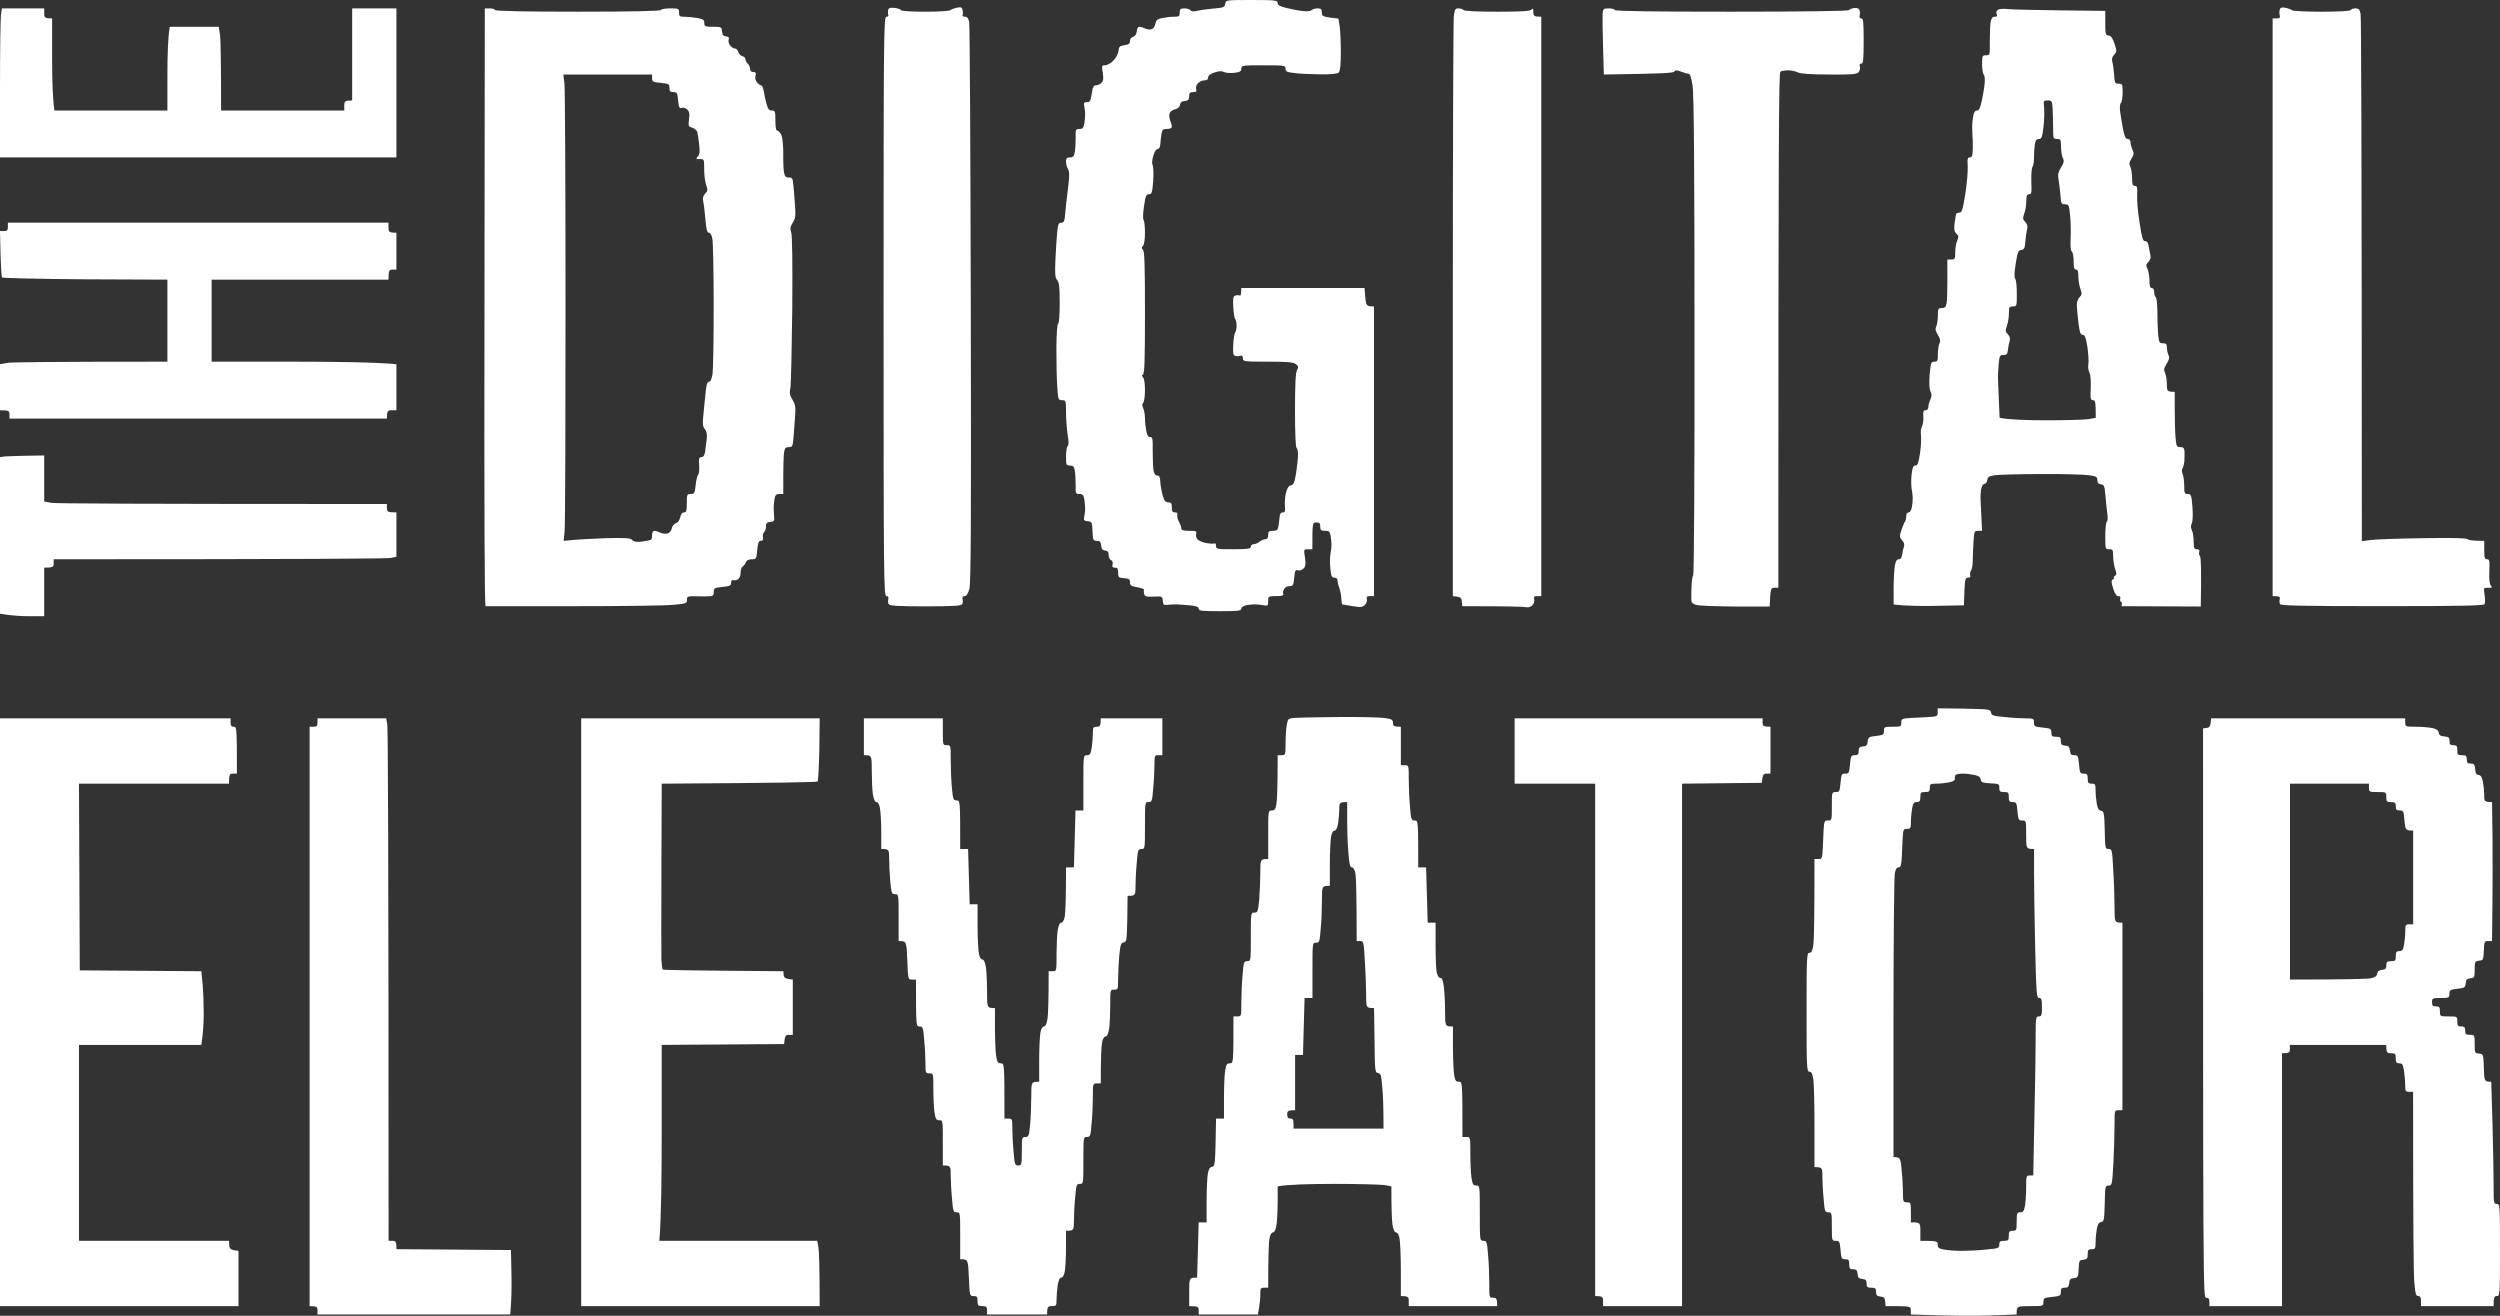
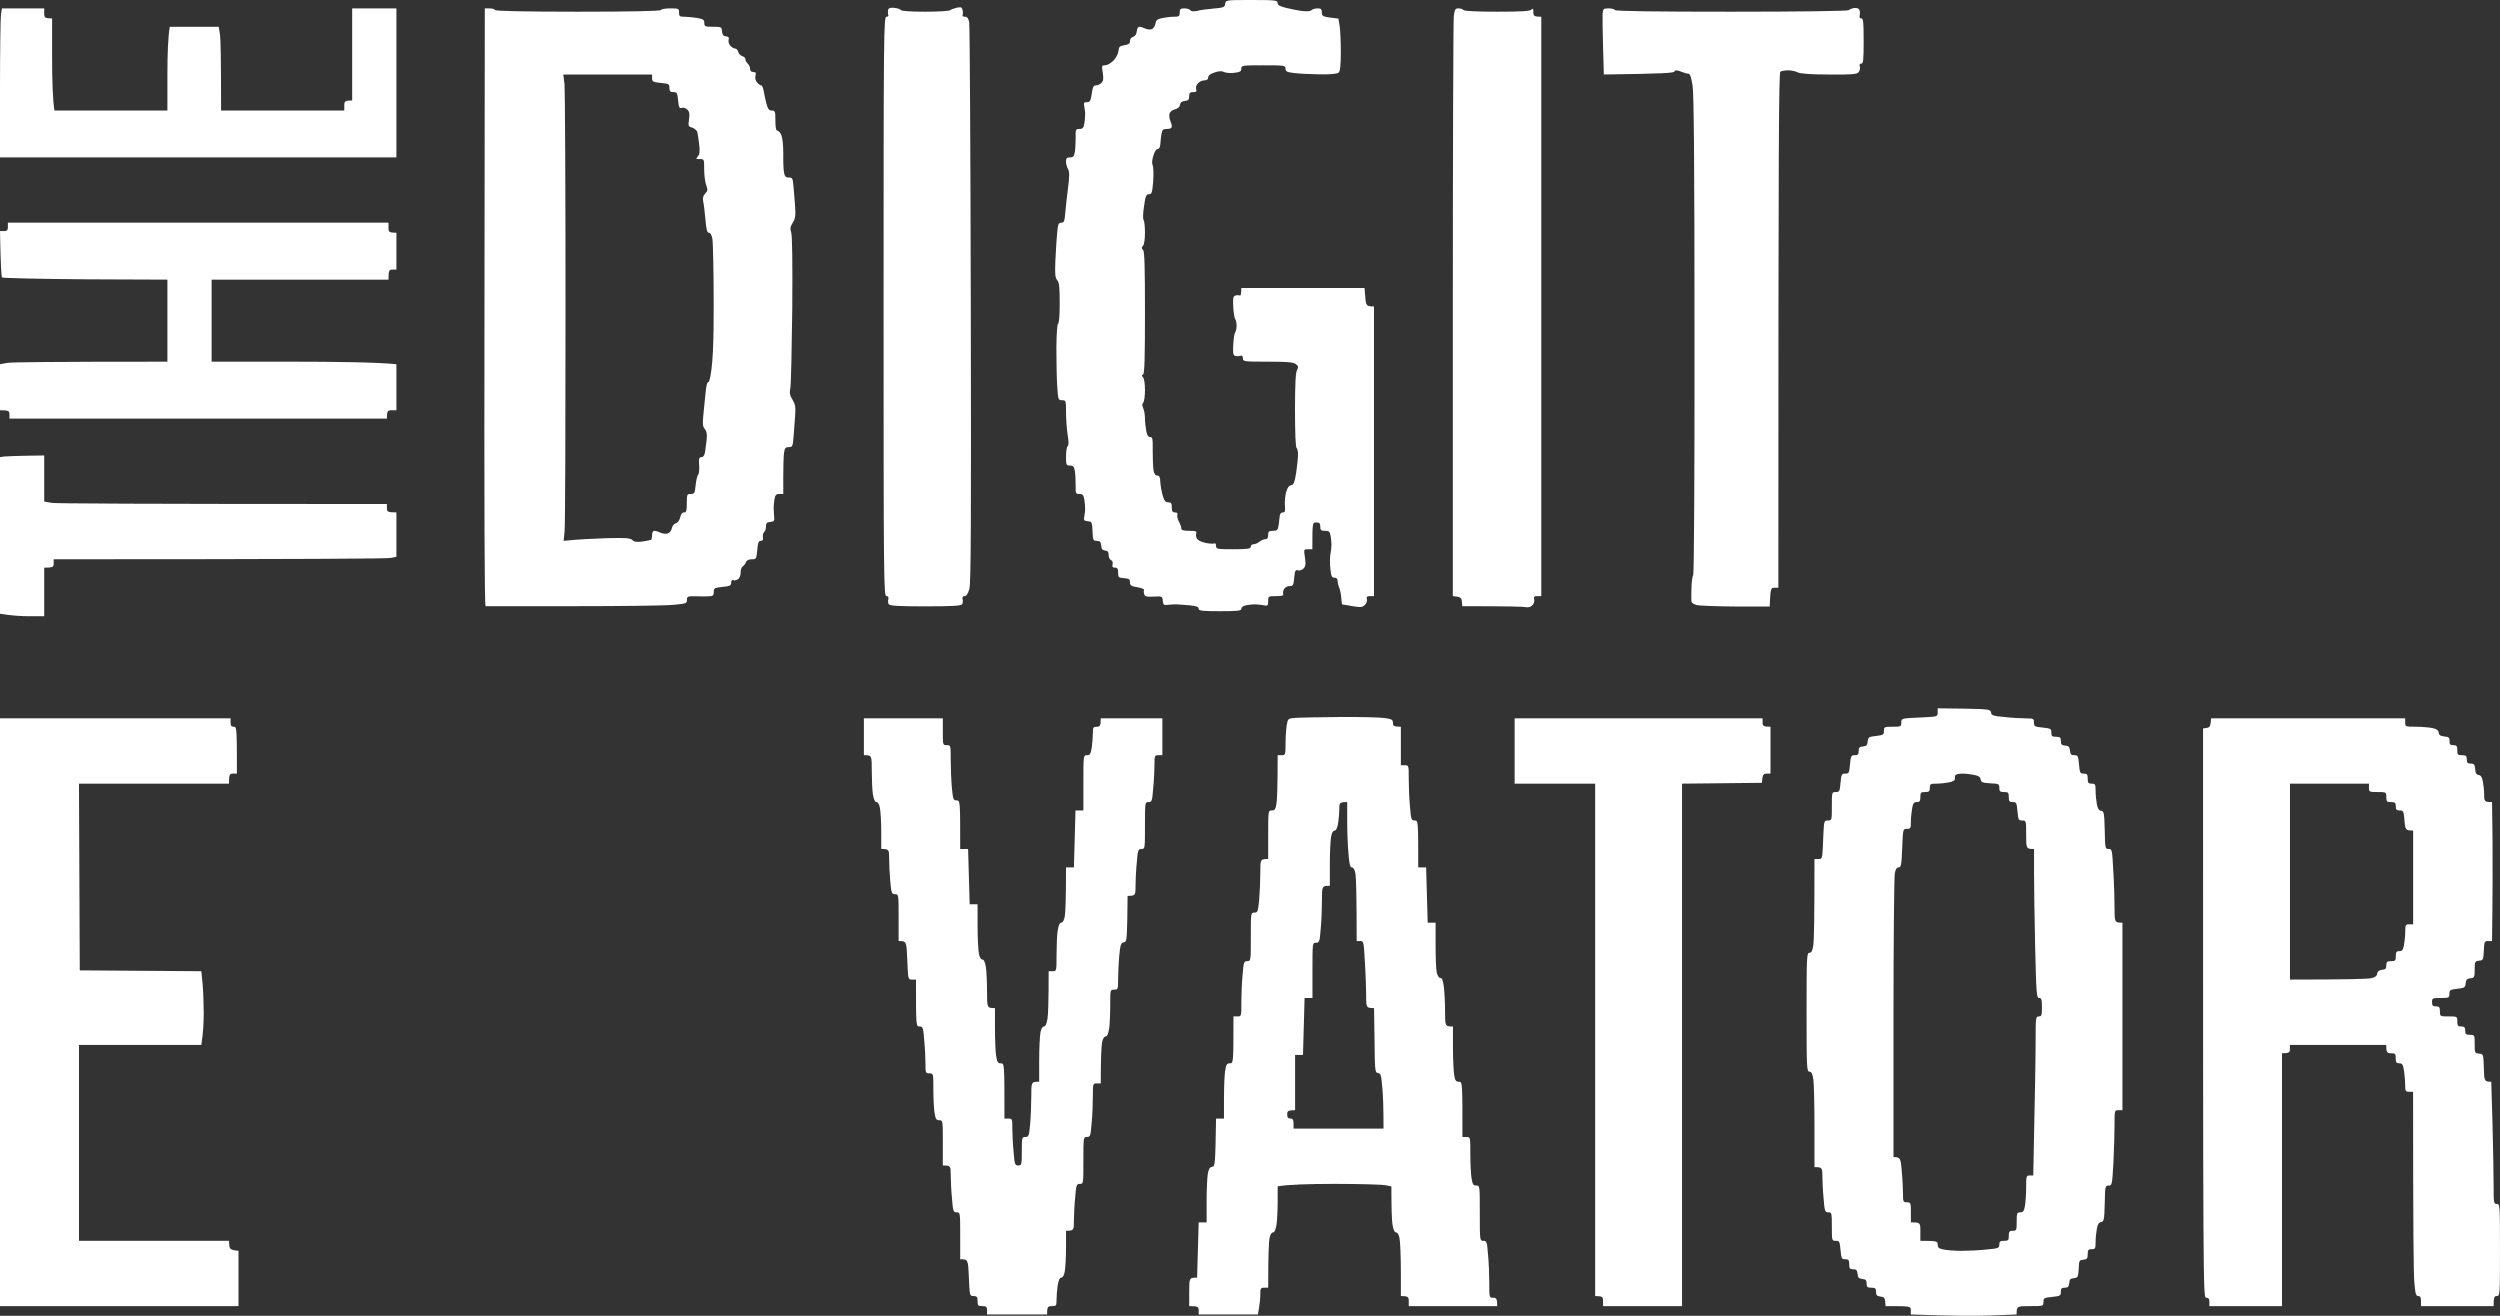
<svg xmlns="http://www.w3.org/2000/svg" width="76" height="40" viewBox="0 0 76 40" fill="none">
  <rect x="0" y="0" width="76" height="40" fill="#333333" stroke="none" />
  <path fill-rule="evenodd" clip-rule="evenodd" d="M67.203 21.981C67.194 22.077 67.16 22.123 67.083 22.128L66.973 22.144C66.973 39.416 66.973 39.451 67.069 39.451C67.141 39.451 67.165 39.487 67.165 39.578V39.706H69.373V32.019C69.589 32.019 69.613 31.994 69.613 31.892V31.765H72.542C72.542 31.999 72.566 32.019 72.686 32.019C72.816 32.019 72.83 32.034 72.83 32.172C72.83 32.294 72.849 32.325 72.94 32.325C73.032 32.325 73.051 32.36 73.084 32.564C73.104 32.701 73.118 32.895 73.118 32.996C73.118 33.17 73.132 33.19 73.238 33.19H73.358C73.358 37.354 73.372 38.749 73.396 38.983C73.425 39.334 73.444 39.4 73.516 39.4C73.574 39.4 73.598 39.441 73.598 39.553V39.706H75.806C75.806 39.436 75.826 39.4 75.903 39.4C75.999 39.4 75.999 39.365 75.999 38.001C75.999 36.636 75.999 36.601 75.903 36.601C75.811 36.601 75.806 36.565 75.806 36.051C75.806 35.751 75.792 34.916 75.773 34.193L75.734 32.885C75.523 32.885 75.519 32.864 75.509 32.462C75.499 32.172 75.496 32.084 75.452 32.051C75.432 32.037 75.404 32.034 75.365 32.029C75.235 32.019 75.23 32.009 75.23 31.739C75.23 31.464 75.23 31.459 75.086 31.459C74.966 31.459 74.942 31.439 74.942 31.332C74.942 31.23 74.918 31.205 74.822 31.205C74.722 31.205 74.702 31.179 74.702 31.052C74.702 30.899 74.698 30.899 74.438 30.899C74.179 30.899 74.174 30.899 74.174 30.747C74.174 30.619 74.155 30.594 74.054 30.594C73.958 30.594 73.934 30.568 73.934 30.467C73.934 30.344 73.948 30.339 74.198 30.339C74.448 30.339 74.462 30.334 74.462 30.212C74.462 30.095 74.486 30.085 74.702 30.059C74.923 30.034 74.942 30.024 74.957 29.891C74.966 29.779 74.995 29.754 75.101 29.739C75.221 29.728 75.23 29.713 75.23 29.474C75.23 29.235 75.24 29.219 75.365 29.204C75.49 29.194 75.495 29.179 75.509 28.899C75.519 28.629 75.528 28.608 75.638 28.608H75.758C75.778 27.107 75.778 26.16 75.773 25.529L75.758 24.383C75.528 24.383 75.519 24.363 75.519 24.165C75.519 24.047 75.499 23.864 75.48 23.762C75.456 23.625 75.418 23.569 75.35 23.559C75.278 23.549 75.25 23.498 75.245 23.375C75.23 23.238 75.211 23.213 75.11 23.213C75.014 23.213 74.99 23.187 74.99 23.085C74.99 22.979 74.966 22.958 74.846 22.958C74.717 22.958 74.702 22.943 74.702 22.805C74.702 22.678 74.683 22.653 74.582 22.653C74.486 22.653 74.462 22.627 74.467 22.53C74.467 22.424 74.443 22.403 74.309 22.388C74.193 22.378 74.145 22.347 74.136 22.271C74.126 22.2 74.073 22.159 73.944 22.133C73.848 22.113 73.622 22.093 73.444 22.093C73.128 22.093 73.118 22.088 73.118 21.965V21.838H67.218L67.203 21.981ZM69.615 26.802V29.779C71.382 29.779 71.977 29.759 72.073 29.739C72.203 29.713 72.256 29.672 72.265 29.601C72.275 29.53 72.323 29.494 72.409 29.484C72.52 29.474 72.544 29.448 72.544 29.347C72.544 29.24 72.568 29.219 72.688 29.219C72.817 29.219 72.832 29.204 72.832 29.067C72.832 28.945 72.851 28.914 72.938 28.914C73.029 28.914 73.053 28.878 73.082 28.726C73.101 28.619 73.12 28.436 73.12 28.318C73.12 28.12 73.13 28.099 73.24 28.099H73.36V25.249C73.13 25.249 73.12 25.229 73.096 24.943C73.072 24.658 73.062 24.638 72.952 24.638C72.856 24.638 72.832 24.613 72.832 24.511C72.832 24.404 72.808 24.384 72.688 24.384C72.558 24.384 72.544 24.368 72.544 24.231C72.544 24.078 72.539 24.078 72.28 24.078C72.03 24.078 72.016 24.073 72.016 23.951V23.823H69.615V26.802Z" fill="white" />
  <path d="M46.045 23.823V22.831V21.838H53.583V21.965C53.583 22.067 53.606 22.093 53.823 22.093V23.518H53.703C53.606 23.518 53.583 23.549 53.559 23.798L51.134 23.823V39.706H48.733V39.553C48.733 39.426 48.714 39.4 48.493 39.4V23.823H46.045Z" fill="white" />
  <path d="M26.262 22.958V22.398V21.838H28.662V22.245C28.662 22.648 28.662 22.653 28.782 22.653C28.902 22.653 28.902 22.658 28.902 23.096C28.902 23.345 28.917 23.722 28.936 23.941C28.97 24.302 28.984 24.332 29.08 24.332C29.19 24.332 29.19 24.338 29.19 25.809H29.43L29.478 27.489H29.718V28.135C29.718 28.497 29.738 28.873 29.757 28.98C29.776 29.097 29.819 29.169 29.863 29.169C29.91 29.169 29.944 29.245 29.973 29.408C29.992 29.545 30.006 29.876 30.006 30.146C30.006 30.645 30.006 30.645 30.247 30.645V31.24C30.247 31.571 30.261 31.948 30.28 32.085C30.314 32.289 30.333 32.325 30.424 32.325C30.535 32.325 30.535 32.33 30.535 34.005H30.655C30.77 34.005 30.775 34.02 30.775 34.295C30.775 34.458 30.789 34.778 30.813 35.012C30.842 35.399 30.856 35.43 30.952 35.43C31.058 35.43 31.063 35.409 31.063 34.997C31.063 34.58 31.067 34.564 31.173 34.564C31.269 34.564 31.284 34.534 31.317 34.172C31.336 33.954 31.351 33.577 31.351 33.327C31.351 32.89 31.351 32.885 31.591 32.885V32.233C31.591 31.877 31.61 31.5 31.629 31.393C31.648 31.276 31.692 31.205 31.735 31.205C31.783 31.205 31.817 31.128 31.845 30.965C31.864 30.828 31.879 30.451 31.879 29.525H31.999C32.119 29.525 32.119 29.525 32.119 29.026C32.119 28.756 32.133 28.425 32.153 28.288C32.181 28.125 32.215 28.049 32.263 28.049C32.306 28.049 32.349 27.977 32.369 27.86C32.388 27.753 32.407 27.377 32.407 26.369H32.647L32.695 24.638H32.935V23.798C32.935 22.963 32.935 22.958 33.046 22.958C33.137 22.958 33.156 22.922 33.19 22.719C33.209 22.581 33.223 22.388 33.223 22.281C33.223 22.113 33.238 22.093 33.343 22.093C33.439 22.093 33.463 22.067 33.463 21.838H35.336V22.958H35.216C35.1 22.958 35.096 22.973 35.096 23.248C35.096 23.411 35.081 23.732 35.057 23.966C35.028 24.353 35.014 24.383 34.918 24.383C34.807 24.383 34.807 24.389 34.807 25.096C34.807 25.804 34.807 25.809 34.702 25.809C34.601 25.809 34.587 25.839 34.558 26.226C34.534 26.46 34.52 26.781 34.52 26.939C34.52 27.219 34.515 27.234 34.279 27.234L34.27 27.931C34.255 28.588 34.251 28.634 34.159 28.649C34.078 28.659 34.059 28.715 34.025 29.056C34.006 29.27 33.991 29.591 33.991 29.764C33.991 30.075 33.987 30.085 33.871 30.085C33.751 30.085 33.751 30.085 33.751 30.553C33.751 30.813 33.737 31.133 33.718 31.271C33.689 31.434 33.655 31.51 33.607 31.51C33.564 31.51 33.521 31.581 33.502 31.698C33.483 31.805 33.463 32.126 33.463 32.935H33.343C33.223 32.935 33.223 32.946 33.223 33.327C33.223 33.546 33.209 33.913 33.185 34.147C33.156 34.534 33.142 34.564 33.046 34.564C32.935 34.564 32.935 34.569 32.935 35.277C32.935 35.985 32.935 35.99 32.83 35.99C32.729 35.99 32.714 36.02 32.685 36.407C32.661 36.641 32.647 36.962 32.647 37.12C32.647 37.4 32.642 37.415 32.407 37.415V37.934C32.407 38.224 32.388 38.545 32.369 38.652C32.349 38.769 32.306 38.84 32.263 38.84C32.215 38.84 32.181 38.917 32.153 39.08C32.133 39.217 32.119 39.411 32.119 39.512C32.119 39.696 32.109 39.706 31.975 39.706C31.855 39.706 31.831 39.726 31.831 39.96H30.006V39.833C30.006 39.726 29.983 39.706 29.863 39.706C29.733 39.706 29.718 39.691 29.718 39.553C29.718 39.426 29.699 39.4 29.598 39.4C29.479 39.4 29.478 39.395 29.454 38.843L29.454 38.84L29.454 38.839C29.43 38.285 29.43 38.281 29.19 38.281V37.568C29.19 36.86 29.19 36.855 29.085 36.855C28.984 36.855 28.97 36.825 28.941 36.438C28.917 36.203 28.902 35.883 28.902 35.72C28.902 35.445 28.898 35.43 28.662 35.43V34.743C28.662 34.066 28.662 34.055 28.557 34.055C28.461 34.055 28.441 34.02 28.408 33.816C28.389 33.679 28.374 33.358 28.374 33.103C28.374 32.63 28.374 32.63 28.254 32.63C28.139 32.63 28.134 32.615 28.134 32.335C28.134 32.177 28.12 31.856 28.096 31.622C28.067 31.235 28.052 31.205 27.956 31.205C27.846 31.205 27.846 31.2 27.846 29.779H27.726C27.606 29.779 27.606 29.779 27.582 29.194C27.558 28.608 27.558 28.608 27.318 28.608V27.896C27.318 27.188 27.318 27.183 27.207 27.183C27.111 27.183 27.097 27.153 27.064 26.791C27.044 26.572 27.03 26.262 27.03 26.099C27.03 25.824 27.025 25.809 26.79 25.809V25.285C26.79 24.999 26.771 24.679 26.751 24.572C26.732 24.455 26.689 24.383 26.646 24.383C26.598 24.383 26.564 24.307 26.535 24.144C26.516 24.007 26.502 23.686 26.502 23.431C26.502 22.958 26.502 22.958 26.262 22.958Z" fill="white" />
-   <path d="M17.668 39.706V30.772V21.838H24.918L24.908 22.775C24.898 23.289 24.874 23.732 24.855 23.757C24.831 23.778 23.756 23.803 20.116 23.823L20.107 26.379C20.102 27.789 20.102 29.051 20.107 29.194C20.116 29.331 20.136 29.459 20.145 29.474C20.16 29.489 20.99 29.505 23.813 29.525L23.823 29.637C23.832 29.723 23.871 29.759 24.101 29.779V31.459H23.981C23.885 31.459 23.857 31.485 23.837 31.739L20.116 31.765V34.32C20.116 35.73 20.102 37.069 20.044 37.721H24.846L24.879 37.909C24.898 38.016 24.918 38.464 24.918 39.706H17.668Z" fill="white" />
-   <path d="M9.532 22.093C9.628 22.093 9.652 22.067 9.652 21.965V21.838H11.741L11.774 22.026C11.793 22.133 11.813 25.707 11.813 37.721H11.933C12.029 37.721 12.053 37.746 12.053 37.975L15.533 38.001L15.548 38.713C15.557 39.105 15.553 39.548 15.509 39.96H9.652V39.833C9.652 39.731 9.628 39.706 9.412 39.706V22.093H9.532Z" fill="white" />
  <path d="M0 39.706V30.772V21.838H7.01V21.965C7.01 22.057 7.034 22.093 7.106 22.093C7.197 22.093 7.202 22.128 7.202 23.518H7.082C6.981 23.518 6.961 23.544 6.961 23.823H2.401L2.425 29.499L6.121 29.525L6.16 29.922C6.179 30.136 6.193 30.533 6.193 30.797C6.193 31.062 6.179 31.388 6.121 31.765H2.401V37.721H6.961L6.971 37.858C6.981 37.975 7.014 38.001 7.25 38.026V39.706H0Z" fill="white" />
  <path fill-rule="evenodd" clip-rule="evenodd" d="M39.393 21.823C39.158 21.838 39.153 21.843 39.119 22.032C39.1 22.134 39.081 22.388 39.081 22.592C39.081 22.948 39.076 22.958 38.961 22.958H38.841C38.841 23.966 38.822 24.343 38.803 24.45C38.774 24.602 38.75 24.638 38.663 24.638C38.553 24.638 38.553 24.643 38.553 25.376V26.114C38.313 26.114 38.313 26.119 38.313 26.537C38.313 26.766 38.298 27.132 38.279 27.351C38.246 27.713 38.231 27.743 38.135 27.743C38.025 27.743 38.025 27.748 38.025 28.481C38.025 29.214 38.025 29.219 37.914 29.219C37.818 29.219 37.804 29.25 37.775 29.637C37.751 29.871 37.737 30.248 37.737 30.482C37.737 30.894 37.737 30.899 37.617 30.899H37.497C37.497 32.319 37.497 32.325 37.386 32.325C37.295 32.325 37.276 32.36 37.242 32.564C37.223 32.701 37.209 33.078 37.209 33.409V34.005H36.968C36.944 35.41 36.94 35.455 36.849 35.471C36.781 35.481 36.743 35.537 36.719 35.674C36.7 35.776 36.681 36.153 36.681 36.514V37.161H36.44L36.392 38.84C36.152 38.84 36.152 38.846 36.152 39.273V39.706C36.416 39.706 36.44 39.726 36.44 39.833V39.96H38.241C38.294 39.665 38.313 39.482 38.313 39.365C38.313 39.166 38.322 39.146 38.433 39.146H38.553C38.553 38.138 38.572 37.761 38.591 37.654C38.611 37.537 38.654 37.466 38.697 37.466C38.745 37.466 38.779 37.39 38.807 37.227C38.827 37.089 38.841 36.779 38.841 36.524V36.066C39.119 36.01 39.816 35.99 40.569 35.99C41.323 35.99 42.019 36.01 42.12 36.031L42.298 36.066C42.298 36.779 42.312 37.089 42.331 37.227C42.36 37.39 42.394 37.466 42.442 37.466C42.485 37.466 42.528 37.537 42.547 37.654C42.566 37.761 42.586 38.199 42.586 38.627V39.4C42.807 39.4 42.826 39.426 42.826 39.553V39.706H45.514C45.514 39.477 45.49 39.451 45.394 39.451C45.274 39.451 45.274 39.446 45.274 39.008C45.274 38.759 45.26 38.372 45.236 38.138C45.207 37.751 45.193 37.721 45.097 37.721C44.986 37.721 44.986 37.715 44.986 36.881C44.986 36.046 44.986 36.041 44.881 36.041C44.785 36.041 44.765 36.005 44.732 35.801C44.713 35.664 44.698 35.333 44.698 35.063C44.698 34.704 44.698 34.603 44.653 34.575C44.636 34.564 44.612 34.564 44.578 34.564H44.458C44.458 32.89 44.458 32.885 44.352 32.885C44.261 32.885 44.237 32.849 44.209 32.696C44.189 32.589 44.17 32.213 44.17 31.856V31.205C43.93 31.205 43.93 31.2 43.93 30.736C43.93 30.477 43.911 30.141 43.892 29.993C43.868 29.805 43.839 29.729 43.786 29.729C43.743 29.729 43.7 29.662 43.676 29.566C43.656 29.474 43.642 29.092 43.642 28.726V28.049H43.402L43.354 26.369H43.114C43.114 24.948 43.114 24.943 43.008 24.943C42.907 24.943 42.893 24.913 42.864 24.526C42.84 24.292 42.826 23.915 42.826 23.686C42.826 23.269 42.826 23.264 42.706 23.264H42.586V22.093C42.374 22.093 42.346 22.067 42.346 21.981C42.346 21.879 42.312 21.859 42.096 21.828C41.957 21.808 41.342 21.792 40.737 21.797C40.132 21.803 39.528 21.813 39.393 21.823ZM40.715 24.577C40.715 24.679 40.701 24.872 40.682 25.01C40.653 25.172 40.619 25.249 40.571 25.249C40.528 25.249 40.485 25.32 40.465 25.437C40.446 25.544 40.427 25.921 40.427 26.277V26.929C40.187 26.929 40.187 26.934 40.187 27.372C40.187 27.621 40.173 28.008 40.149 28.242C40.12 28.629 40.105 28.659 40.005 28.659C39.899 28.659 39.899 28.665 39.899 29.499V30.339H39.659L39.611 32.07H39.371V33.75C39.155 33.75 39.131 33.775 39.131 33.877C39.131 33.969 39.155 34.004 39.227 34.004C39.304 34.004 39.323 34.04 39.323 34.157V34.31H42.059C42.059 33.658 42.045 33.282 42.021 33.053C41.992 32.686 41.973 32.63 41.891 32.62C41.8 32.605 41.795 32.559 41.786 31.622L41.771 30.645C41.536 30.645 41.531 30.634 41.531 30.273C41.531 30.075 41.517 29.616 41.493 29.255C41.459 28.629 41.455 28.608 41.354 28.608H41.243C41.243 27.168 41.224 26.664 41.205 26.557C41.186 26.44 41.142 26.369 41.099 26.369C41.042 26.369 41.018 26.272 40.994 25.951C40.97 25.717 40.955 25.269 40.955 24.954V24.383C40.73 24.383 40.715 24.404 40.715 24.572V24.577Z" fill="white" />
  <path fill-rule="evenodd" clip-rule="evenodd" d="M58.894 21.738C58.864 21.789 58.756 21.794 58.353 21.813C57.95 21.831 57.841 21.836 57.811 21.887C57.8 21.906 57.8 21.931 57.8 21.965C57.8 22.088 57.786 22.093 57.536 22.093C57.287 22.093 57.272 22.098 57.272 22.22C57.272 22.337 57.248 22.347 57.032 22.373C56.812 22.398 56.792 22.408 56.778 22.541C56.768 22.648 56.744 22.683 56.634 22.693C56.528 22.698 56.504 22.729 56.504 22.831C56.504 22.933 56.48 22.958 56.384 22.958C56.274 22.958 56.264 22.979 56.24 23.238C56.216 23.498 56.207 23.518 56.096 23.518C55.986 23.518 55.976 23.538 55.952 23.798C55.928 24.058 55.919 24.078 55.808 24.078C55.688 24.078 55.688 24.083 55.688 24.511C55.688 24.938 55.688 24.943 55.568 24.943C55.538 24.943 55.515 24.943 55.497 24.953C55.447 24.982 55.442 25.093 55.424 25.529C55.406 25.965 55.402 26.076 55.351 26.105C55.333 26.114 55.311 26.114 55.28 26.114H55.16C55.16 27.947 55.146 28.588 55.126 28.726C55.098 28.909 55.069 28.965 55.006 28.965C54.925 28.965 54.92 29.087 54.92 30.772C54.92 32.457 54.925 32.579 55.006 32.579C55.069 32.579 55.098 32.635 55.126 32.818C55.146 32.956 55.16 33.607 55.16 34.274V35.481C55.39 35.481 55.4 35.496 55.4 35.751C55.4 35.893 55.414 36.204 55.438 36.438C55.467 36.825 55.482 36.855 55.583 36.855C55.683 36.855 55.688 36.87 55.688 37.288C55.688 37.715 55.688 37.721 55.808 37.721C55.919 37.721 55.928 37.741 55.952 38.001C55.976 38.26 55.986 38.281 56.096 38.281C56.197 38.281 56.216 38.306 56.216 38.433C56.216 38.56 56.235 38.586 56.336 38.586C56.432 38.586 56.456 38.611 56.471 38.728C56.48 38.84 56.504 38.866 56.615 38.881C56.72 38.891 56.744 38.917 56.744 39.019C56.744 39.126 56.768 39.146 56.888 39.146C57.008 39.146 57.032 39.166 57.032 39.273C57.032 39.375 57.056 39.4 57.167 39.416C57.272 39.426 57.296 39.451 57.311 39.568L57.32 39.706C58.084 39.706 58.089 39.706 58.089 39.833V39.96C59.337 40.006 60.057 40.006 60.504 39.991L61.305 39.96C61.305 39.706 61.31 39.706 61.713 39.706C62.117 39.706 62.121 39.706 62.121 39.579C62.121 39.462 62.141 39.451 62.386 39.426C62.63 39.4 62.65 39.39 62.65 39.273C62.65 39.171 62.674 39.146 62.77 39.146C62.866 39.146 62.89 39.12 62.904 39.008C62.914 38.891 62.938 38.866 63.048 38.856C63.168 38.84 63.178 38.825 63.192 38.576C63.202 38.321 63.211 38.306 63.336 38.296C63.447 38.281 63.466 38.255 63.466 38.128C63.466 38.001 63.485 37.975 63.586 37.975C63.696 37.975 63.706 37.955 63.706 37.761C63.706 37.639 63.725 37.456 63.744 37.354C63.768 37.217 63.807 37.161 63.874 37.15C63.96 37.135 63.97 37.089 63.984 36.59C63.994 36.056 63.999 36.041 64.104 36.041C64.205 36.041 64.21 36.02 64.248 35.343C64.267 34.956 64.282 34.442 64.282 34.198C64.282 33.755 64.282 33.75 64.402 33.75H64.522V28.049C64.282 28.049 64.282 28.044 64.282 27.58C64.282 27.321 64.267 26.817 64.243 26.455C64.21 25.829 64.205 25.809 64.104 25.809C63.999 25.809 63.994 25.794 63.984 25.239C63.97 24.709 63.96 24.663 63.874 24.648C63.807 24.638 63.768 24.582 63.744 24.445C63.725 24.343 63.706 24.16 63.706 24.042C63.706 23.844 63.696 23.823 63.586 23.823C63.485 23.823 63.466 23.798 63.466 23.671C63.466 23.544 63.447 23.518 63.346 23.518C63.235 23.518 63.226 23.498 63.202 23.238C63.178 22.979 63.168 22.958 63.058 22.958C62.962 22.958 62.938 22.928 62.928 22.821C62.914 22.709 62.89 22.673 62.784 22.668C62.674 22.658 62.65 22.627 62.65 22.525C62.65 22.419 62.626 22.398 62.505 22.398C62.386 22.398 62.361 22.378 62.361 22.271C62.361 22.154 62.342 22.144 62.097 22.118C61.853 22.093 61.833 22.082 61.833 21.965C61.833 21.848 61.819 21.838 61.584 21.838C61.444 21.838 61.152 21.823 60.936 21.797C60.59 21.767 60.537 21.747 60.528 21.66C60.513 21.563 60.47 21.558 59.711 21.543L58.905 21.533V21.66C58.905 21.694 58.905 21.72 58.894 21.738ZM59.459 23.554C59.435 23.569 59.42 23.62 59.43 23.666C59.435 23.722 59.382 23.757 59.257 23.783C59.156 23.803 58.984 23.823 58.868 23.823C58.686 23.823 58.667 23.834 58.667 23.951C58.667 24.058 58.643 24.078 58.523 24.078C58.393 24.078 58.379 24.093 58.379 24.231C58.379 24.353 58.359 24.383 58.268 24.383C58.182 24.383 58.158 24.419 58.129 24.572C58.11 24.679 58.091 24.862 58.091 24.984C58.091 25.177 58.081 25.198 57.971 25.198C57.94 25.198 57.917 25.198 57.9 25.208C57.849 25.236 57.844 25.347 57.827 25.783C57.807 26.297 57.793 26.369 57.716 26.369C57.658 26.369 57.625 26.425 57.601 26.557C57.582 26.664 57.562 28.644 57.562 30.965V35.175C57.769 35.175 57.783 35.206 57.812 35.593C57.836 35.827 57.851 36.137 57.851 36.285C57.851 36.534 57.86 36.55 57.971 36.55C58.086 36.55 58.091 36.565 58.091 36.855V37.16C58.379 37.16 58.379 37.166 58.379 37.441V37.721C58.883 37.721 58.907 37.731 58.907 37.838C58.907 37.929 58.94 37.955 59.084 37.985C59.185 38.006 59.43 38.026 59.627 38.026C59.824 38.026 60.165 38.011 60.386 37.985C60.75 37.955 60.779 37.939 60.779 37.838C60.779 37.741 60.808 37.721 60.923 37.721C61.053 37.721 61.067 37.705 61.067 37.568C61.067 37.441 61.087 37.415 61.187 37.415C61.303 37.415 61.307 37.4 61.307 37.135C61.307 36.881 61.317 36.855 61.413 36.855C61.504 36.855 61.528 36.819 61.557 36.667C61.576 36.56 61.595 36.305 61.595 36.107C61.595 35.756 61.6 35.735 61.701 35.735H61.811C61.869 33.073 61.883 31.983 61.883 31.602C61.883 30.935 61.888 30.899 61.979 30.899C62.066 30.899 62.075 30.864 62.075 30.619C62.075 30.385 62.061 30.339 61.989 30.339C61.912 30.339 61.903 30.217 61.869 28.802C61.85 27.952 61.835 26.934 61.835 26.537V25.809C61.595 25.809 61.595 25.804 61.595 25.376C61.595 24.948 61.595 24.943 61.475 24.943C61.365 24.943 61.355 24.923 61.331 24.663C61.307 24.404 61.298 24.383 61.187 24.383C61.087 24.383 61.067 24.358 61.067 24.231C61.067 24.093 61.053 24.078 60.923 24.078C60.803 24.078 60.779 24.058 60.779 23.951C60.779 23.834 60.765 23.823 60.501 23.813C60.27 23.798 60.227 23.783 60.213 23.696C60.203 23.625 60.15 23.584 60.021 23.559C59.925 23.538 59.766 23.518 59.67 23.518C59.574 23.518 59.483 23.533 59.459 23.554Z" fill="white" />
  <path d="M0 13.897L0.134 13.877H0.13C0.206 13.872 0.509 13.856 1.344 13.846V15.246L1.57 15.287C1.7 15.307 4.042 15.322 11.762 15.322V15.45C11.762 15.556 11.787 15.577 12.051 15.577V16.926L11.873 16.962C11.772 16.982 9.429 17.002 1.632 17.002V17.13C1.632 17.236 1.608 17.257 1.344 17.257V18.733H0.903C0.658 18.733 0.355 18.718 0 18.657V13.897Z" fill="white" />
  <path d="M0.12 7.025C0.216 7.025 0.24 6.999 0.24 6.898V6.77H11.81V6.923C11.81 7.05 11.83 7.076 12.051 7.076V8.196H11.931C11.83 8.196 11.81 8.221 11.81 8.501H6.433V10.995H8.843C10.173 10.995 11.436 11.011 12.051 11.072V12.472H11.906C11.787 12.472 11.762 12.492 11.762 12.726H0.288V12.599C0.288 12.492 0.264 12.472 0 12.472V11.072L0.226 11.031C0.355 11.011 1.498 10.995 5.089 10.995V8.501L2.597 8.491C1.224 8.481 0.086 8.455 0.062 8.435C0.043 8.409 0.019 8.084 0 7.025H0.12Z" fill="white" />
-   <path fill-rule="evenodd" clip-rule="evenodd" d="M60.735 0.3C60.692 0.331 60.678 0.377 60.697 0.428C60.725 0.489 60.711 0.509 60.639 0.509C60.567 0.509 60.538 0.555 60.514 0.677C60.5 0.764 60.49 1.028 60.49 1.262C60.495 1.675 60.495 1.68 60.375 1.68C60.265 1.68 60.255 1.695 60.255 1.95C60.255 2.092 60.279 2.24 60.303 2.265C60.337 2.296 60.346 2.413 60.332 2.545C60.322 2.672 60.279 2.907 60.245 3.07C60.197 3.288 60.164 3.36 60.101 3.36C60.044 3.36 60.005 3.411 59.986 3.528C59.972 3.614 59.957 3.747 59.953 3.818C59.953 3.889 59.957 4.011 59.962 4.098C59.972 4.184 59.977 4.373 59.972 4.52C59.967 4.734 59.953 4.785 59.88 4.785C59.813 4.785 59.804 4.826 59.818 5.05C59.828 5.197 59.794 5.579 59.746 5.895C59.669 6.368 59.64 6.465 59.568 6.465C59.525 6.465 59.477 6.48 59.468 6.5C59.458 6.526 59.439 6.648 59.42 6.78C59.396 6.974 59.41 7.04 59.477 7.106C59.544 7.172 59.549 7.203 59.501 7.31C59.468 7.376 59.439 7.534 59.439 7.661C59.439 7.87 59.429 7.89 59.319 7.89H59.199C59.204 8.776 59.194 9.112 59.18 9.204C59.156 9.336 59.127 9.366 59.031 9.366C58.92 9.366 58.911 9.387 58.911 9.596C58.911 9.723 58.887 9.87 58.863 9.926C58.824 10.003 58.839 10.064 58.911 10.181C58.983 10.298 58.997 10.359 58.959 10.435C58.935 10.491 58.911 10.639 58.911 10.766C58.911 10.97 58.901 10.995 58.805 10.995C58.704 10.995 58.695 11.026 58.661 11.387C58.642 11.652 58.651 11.825 58.685 11.896C58.728 11.988 58.728 12.044 58.685 12.141C58.651 12.212 58.623 12.314 58.623 12.37C58.623 12.431 58.589 12.472 58.541 12.472C58.469 12.472 58.459 12.507 58.469 12.665C58.479 12.767 58.459 12.899 58.431 12.955C58.397 13.011 58.383 13.139 58.397 13.235C58.411 13.332 58.397 13.581 58.368 13.785C58.32 14.08 58.296 14.152 58.229 14.152C58.162 14.152 58.138 14.207 58.114 14.416C58.094 14.564 58.099 14.768 58.114 14.864C58.133 14.961 58.147 15.088 58.147 15.144C58.147 15.2 58.138 15.322 58.123 15.409C58.104 15.511 58.066 15.577 58.023 15.577C57.979 15.577 57.95 15.623 57.95 15.689C57.95 15.755 57.936 15.826 57.912 15.857C57.888 15.887 57.84 16.004 57.802 16.116C57.739 16.31 57.744 16.335 57.821 16.422C57.883 16.488 57.903 16.554 57.879 16.62C57.859 16.676 57.835 16.783 57.826 16.86C57.811 16.956 57.778 17.002 57.725 17.002C57.662 17.002 57.629 17.058 57.605 17.191C57.586 17.297 57.566 17.608 57.566 17.878V18.377C57.955 18.422 58.44 18.427 58.887 18.417L59.703 18.402C59.727 17.598 59.736 17.562 59.823 17.562C59.887 17.562 59.911 17.537 59.895 17.486C59.88 17.445 59.895 17.379 59.919 17.343C59.948 17.313 59.972 17.165 59.972 17.028C59.972 16.896 59.984 16.668 59.993 16.493C59.994 16.479 59.995 16.466 59.996 16.452C60.015 16.157 60.02 16.137 60.135 16.137H60.255C60.241 15.848 60.23 15.637 60.223 15.486C60.212 15.273 60.207 15.177 60.207 15.144C60.202 15.088 60.212 14.966 60.226 14.874C60.245 14.778 60.284 14.711 60.327 14.711C60.365 14.711 60.404 14.661 60.413 14.594C60.423 14.503 60.461 14.477 60.639 14.447C60.759 14.431 61.398 14.411 62.055 14.411C62.718 14.406 63.371 14.426 63.51 14.447C63.726 14.477 63.76 14.498 63.76 14.594C63.76 14.676 63.793 14.717 63.865 14.722C63.966 14.737 63.981 14.773 64.005 15.068C64.019 15.251 64.048 15.495 64.062 15.613C64.081 15.745 64.077 15.841 64.048 15.857C64.024 15.872 64 16.066 64 16.29C64 16.692 64 16.697 64.12 16.697C64.23 16.697 64.24 16.717 64.24 16.911C64.24 17.033 64.269 17.206 64.302 17.297C64.35 17.44 64.35 17.471 64.288 17.511C64.249 17.537 64.24 17.562 64.264 17.562C64.288 17.562 64.278 17.582 64.24 17.608C64.177 17.649 64.177 17.679 64.24 17.888C64.288 18.051 64.341 18.122 64.394 18.122C64.451 18.122 64.47 18.148 64.456 18.198C64.442 18.239 64.456 18.285 64.48 18.3C64.504 18.316 64.518 18.346 64.504 18.377C64.49 18.407 64.494 18.427 64.513 18.427C64.517 18.427 64.535 18.428 64.564 18.428C64.715 18.429 65.185 18.433 65.728 18.433L66.904 18.438C66.924 17.282 66.909 16.951 66.88 16.911C66.852 16.88 66.842 16.814 66.856 16.773C66.872 16.722 66.848 16.697 66.784 16.697C66.703 16.697 66.688 16.661 66.688 16.468C66.688 16.34 66.664 16.188 66.635 16.122C66.597 16.045 66.597 15.979 66.631 15.908C66.659 15.847 66.669 15.653 66.65 15.409C66.621 15.047 66.607 15.017 66.506 15.017C66.41 15.017 66.4 14.991 66.4 14.762C66.4 14.62 66.376 14.462 66.352 14.406C66.323 14.345 66.323 14.279 66.347 14.238C66.371 14.207 66.395 14.106 66.405 14.024C66.41 13.943 66.41 13.81 66.41 13.729V13.729C66.4 13.617 66.376 13.592 66.28 13.592C66.17 13.592 66.16 13.571 66.136 13.296C66.122 13.139 66.112 12.762 66.112 12.456V11.912C65.882 11.912 65.872 11.891 65.872 11.683C65.872 11.555 65.848 11.403 65.819 11.336C65.771 11.245 65.781 11.194 65.867 11.056C65.944 10.934 65.959 10.868 65.92 10.792C65.896 10.736 65.872 10.634 65.872 10.563C65.872 10.461 65.848 10.435 65.752 10.435C65.642 10.435 65.632 10.41 65.608 10.166C65.594 10.023 65.584 9.713 65.584 9.478C65.584 9.249 65.56 9.051 65.536 9.036C65.512 9.02 65.488 8.954 65.488 8.883C65.488 8.801 65.459 8.756 65.416 8.756C65.363 8.756 65.344 8.694 65.344 8.527C65.344 8.399 65.315 8.241 65.282 8.175C65.234 8.068 65.238 8.038 65.315 7.956C65.378 7.89 65.392 7.829 65.368 7.737C65.366 7.729 65.365 7.72 65.363 7.71C65.348 7.639 65.328 7.54 65.315 7.468C65.306 7.381 65.267 7.33 65.21 7.33C65.142 7.33 65.114 7.234 65.042 6.76C64.989 6.445 64.96 6.063 64.97 5.915C64.979 5.691 64.97 5.65 64.898 5.65C64.83 5.65 64.816 5.605 64.816 5.421C64.816 5.294 64.792 5.141 64.763 5.075C64.72 4.984 64.725 4.933 64.797 4.821C64.874 4.698 64.878 4.658 64.826 4.551C64.797 4.485 64.768 4.383 64.768 4.327C64.768 4.266 64.734 4.225 64.681 4.225C64.619 4.225 64.585 4.154 64.537 3.909C64.504 3.731 64.466 3.497 64.451 3.385C64.437 3.268 64.446 3.161 64.475 3.131C64.504 3.105 64.528 2.958 64.528 2.81C64.528 2.56 64.518 2.545 64.408 2.545C64.297 2.545 64.288 2.525 64.269 2.275C64.259 2.133 64.235 1.955 64.216 1.883C64.192 1.792 64.206 1.731 64.269 1.665C64.355 1.573 64.355 1.558 64.283 1.334C64.225 1.161 64.177 1.089 64.101 1.079C64.009 1.069 64 1.038 64 0.697V0.331C61.858 0.31 61.143 0.29 61.023 0.275C60.903 0.26 60.773 0.27 60.735 0.3ZM62.141 3.273C62.151 3.39 62.146 3.655 62.122 3.859C62.084 4.174 62.065 4.225 61.983 4.225C61.911 4.225 61.877 4.271 61.858 4.393C61.844 4.48 61.834 4.658 61.834 4.785C61.834 4.912 61.815 5.04 61.791 5.065C61.762 5.096 61.748 5.294 61.752 5.513C61.767 5.859 61.757 5.905 61.685 5.905C61.618 5.905 61.599 5.951 61.599 6.124C61.599 6.241 61.57 6.409 61.536 6.495C61.489 6.638 61.489 6.669 61.57 6.75C61.633 6.821 61.647 6.882 61.623 6.974C61.604 7.045 61.58 7.208 61.57 7.346C61.556 7.544 61.536 7.585 61.445 7.6C61.354 7.61 61.335 7.661 61.277 8.018C61.234 8.292 61.229 8.44 61.263 8.476C61.292 8.506 61.311 8.705 61.311 8.924C61.311 9.305 61.311 9.316 61.191 9.316C61.08 9.316 61.071 9.336 61.071 9.534C61.071 9.652 61.042 9.82 61.008 9.906C60.96 10.049 60.96 10.079 61.037 10.161C61.098 10.225 61.117 10.291 61.095 10.359C61.076 10.415 61.052 10.537 61.042 10.629C61.028 10.761 61.004 10.792 60.903 10.792C60.792 10.792 60.783 10.812 60.759 11.087C60.744 11.245 60.735 11.423 60.739 11.479C60.739 11.535 60.749 11.83 60.764 12.141L60.788 12.701C61.061 12.757 61.618 12.777 62.199 12.777C62.78 12.777 63.356 12.762 63.486 12.742L63.711 12.701C63.711 12.212 63.697 12.166 63.63 12.166C63.553 12.166 63.543 12.12 63.558 11.8C63.567 11.576 63.553 11.387 63.519 11.326C63.486 11.27 63.471 11.158 63.486 11.072C63.5 10.985 63.486 10.751 63.457 10.547C63.409 10.252 63.38 10.181 63.318 10.181C63.246 10.181 63.222 10.11 63.183 9.799C63.159 9.59 63.135 9.351 63.135 9.265C63.135 9.178 63.174 9.076 63.222 9.031C63.294 8.959 63.294 8.924 63.246 8.786C63.212 8.7 63.183 8.532 63.183 8.415C63.183 8.252 63.164 8.196 63.111 8.196C63.058 8.196 63.039 8.135 63.039 7.941C63.039 7.804 63.015 7.671 62.986 7.651C62.948 7.626 62.934 7.478 62.948 7.228C62.958 7.02 62.948 6.704 62.929 6.531C62.9 6.231 62.886 6.21 62.775 6.21C62.665 6.21 62.655 6.19 62.636 5.92C62.621 5.757 62.597 5.544 62.578 5.447C62.554 5.304 62.569 5.233 62.655 5.09C62.746 4.943 62.756 4.892 62.708 4.8C62.679 4.734 62.655 4.581 62.655 4.454C62.655 4.245 62.645 4.225 62.535 4.225C62.42 4.225 62.415 4.21 62.415 3.909C62.415 3.747 62.407 3.512 62.402 3.364C62.402 3.35 62.401 3.337 62.401 3.324C62.386 3.07 62.377 3.054 62.252 3.054C62.122 3.054 62.117 3.059 62.141 3.273Z" fill="white" />
  <path d="M44.166 9.428C44.166 4.648 44.18 0.631 44.195 0.499V0.494C44.224 0.285 44.238 0.255 44.339 0.255C44.401 0.255 44.468 0.275 44.488 0.305C44.507 0.336 44.905 0.356 45.51 0.356C46.24 0.356 46.514 0.341 46.557 0.29C46.605 0.244 46.614 0.26 46.614 0.367C46.614 0.484 46.634 0.509 46.855 0.509V18.122H46.735C46.639 18.122 46.619 18.142 46.639 18.224C46.653 18.285 46.629 18.361 46.576 18.407C46.528 18.453 46.456 18.473 46.398 18.458C46.346 18.443 45.885 18.428 44.454 18.428L44.44 18.285C44.43 18.173 44.406 18.142 44.166 18.122V9.428Z" fill="white" />
-   <path fill-rule="evenodd" clip-rule="evenodd" d="M14.728 9.341C14.719 15.373 14.728 18.428 14.762 18.428C14.779 18.431 15.227 18.43 15.9 18.429C16.334 18.428 16.861 18.428 17.426 18.428C18.867 18.428 20.23 18.412 20.465 18.387C20.859 18.351 20.883 18.346 20.883 18.234C20.883 18.132 20.902 18.122 21.157 18.127C21.31 18.132 21.493 18.132 21.565 18.127C21.675 18.122 21.699 18.097 21.699 17.995C21.699 17.878 21.718 17.868 21.963 17.842C22.189 17.822 22.227 17.801 22.227 17.715C22.227 17.647 22.251 17.622 22.299 17.639C22.338 17.654 22.405 17.633 22.443 17.603C22.487 17.567 22.52 17.476 22.515 17.399C22.515 17.318 22.544 17.241 22.578 17.221C22.616 17.196 22.659 17.14 22.674 17.094C22.698 17.033 22.76 17.002 22.852 17.002C22.991 17.002 22.995 16.992 23.02 16.722C23.039 16.498 23.063 16.442 23.125 16.442C23.188 16.442 23.207 16.407 23.192 16.325C23.183 16.264 23.202 16.198 23.231 16.172C23.26 16.152 23.284 16.081 23.284 16.01C23.284 15.908 23.312 15.877 23.413 15.867C23.533 15.857 23.548 15.836 23.533 15.704C23.532 15.679 23.53 15.651 23.528 15.623C23.523 15.557 23.519 15.489 23.519 15.45C23.519 15.394 23.528 15.271 23.543 15.18C23.567 15.047 23.596 15.017 23.692 15.017H23.812C23.807 14.167 23.821 13.846 23.836 13.755C23.855 13.622 23.884 13.592 23.98 13.592C24.09 13.592 24.1 13.571 24.124 13.276C24.126 13.25 24.128 13.223 24.131 13.193C24.145 13.018 24.163 12.788 24.172 12.64C24.191 12.37 24.177 12.293 24.095 12.156C24.009 12.019 23.994 11.953 24.028 11.784C24.047 11.672 24.071 10.598 24.085 9.392C24.095 7.982 24.085 7.152 24.052 7.061C24.013 6.949 24.023 6.893 24.1 6.77C24.177 6.643 24.191 6.562 24.172 6.297C24.162 6.124 24.138 5.849 24.124 5.686C24.1 5.416 24.09 5.396 23.98 5.396C23.884 5.396 23.855 5.365 23.831 5.228C23.817 5.141 23.807 4.882 23.812 4.658C23.812 4.419 23.788 4.195 23.754 4.108C23.721 4.032 23.663 3.971 23.629 3.971C23.591 3.971 23.572 3.874 23.572 3.665C23.572 3.38 23.562 3.36 23.461 3.36C23.38 3.36 23.346 3.319 23.298 3.146C23.264 3.024 23.231 2.851 23.216 2.759C23.197 2.672 23.168 2.596 23.14 2.596C23.111 2.596 23.058 2.555 23.015 2.505C22.967 2.454 22.948 2.372 22.967 2.301C22.991 2.214 22.976 2.189 22.899 2.189C22.837 2.189 22.803 2.153 22.803 2.097C22.808 2.051 22.775 1.975 22.731 1.934C22.688 1.894 22.655 1.827 22.659 1.792C22.659 1.761 22.616 1.721 22.563 1.705C22.511 1.69 22.458 1.634 22.443 1.578C22.429 1.522 22.386 1.476 22.347 1.476C22.309 1.476 22.242 1.436 22.198 1.385C22.155 1.339 22.136 1.257 22.151 1.206C22.17 1.145 22.151 1.115 22.069 1.105C21.992 1.1 21.959 1.059 21.949 0.952C21.939 0.82 21.93 0.814 21.675 0.814C21.435 0.814 21.411 0.804 21.411 0.697C21.411 0.601 21.378 0.58 21.186 0.545C21.056 0.524 20.883 0.509 20.797 0.509C20.662 0.509 20.643 0.494 20.643 0.382C20.643 0.26 20.629 0.255 20.379 0.255C20.235 0.255 20.105 0.275 20.091 0.305C20.076 0.336 19.188 0.356 17.57 0.356C15.952 0.356 15.064 0.336 15.05 0.305C15.035 0.275 14.963 0.255 14.882 0.255H14.738L14.728 9.341ZM17.159 2.545C17.178 2.698 17.192 5.757 17.192 9.341C17.192 12.925 17.183 15.989 17.163 16.152L17.135 16.442C17.562 16.396 18.018 16.376 18.421 16.361C19.026 16.346 19.165 16.356 19.223 16.417C19.276 16.473 19.353 16.483 19.526 16.463C19.65 16.442 19.766 16.422 19.79 16.412C19.809 16.401 19.823 16.335 19.823 16.264C19.823 16.183 19.852 16.137 19.895 16.137C19.934 16.137 20.015 16.162 20.078 16.193C20.135 16.223 20.231 16.233 20.294 16.218C20.356 16.198 20.409 16.137 20.423 16.061C20.438 15.989 20.491 15.923 20.543 15.908C20.601 15.893 20.654 15.821 20.678 15.73C20.697 15.628 20.74 15.577 20.798 15.577C20.865 15.577 20.879 15.531 20.879 15.297C20.879 15.032 20.884 15.017 20.999 15.017C21.11 15.017 21.124 14.992 21.148 14.747C21.163 14.605 21.196 14.457 21.225 14.431C21.249 14.401 21.264 14.274 21.254 14.141C21.239 13.938 21.254 13.897 21.326 13.897C21.379 13.897 21.417 13.846 21.436 13.729C21.448 13.658 21.463 13.527 21.476 13.415C21.479 13.392 21.482 13.369 21.484 13.347C21.499 13.194 21.48 13.108 21.427 13.042C21.364 12.97 21.355 12.894 21.379 12.65C21.387 12.555 21.401 12.417 21.415 12.278C21.426 12.17 21.438 12.062 21.446 11.973C21.47 11.698 21.499 11.606 21.552 11.606C21.6 11.606 21.633 11.53 21.662 11.367C21.681 11.23 21.696 10.298 21.696 9.29C21.696 8.282 21.676 7.371 21.657 7.264C21.638 7.147 21.595 7.076 21.552 7.076C21.499 7.076 21.47 6.984 21.446 6.684C21.427 6.465 21.398 6.215 21.379 6.134C21.355 6.022 21.374 5.956 21.436 5.885C21.518 5.803 21.518 5.773 21.47 5.63C21.436 5.544 21.407 5.33 21.407 5.152C21.407 4.841 21.407 4.836 21.278 4.836C21.153 4.841 21.148 4.831 21.215 4.754C21.273 4.688 21.278 4.607 21.254 4.383C21.235 4.225 21.211 4.057 21.196 4.006C21.177 3.96 21.11 3.904 21.043 3.879C20.923 3.848 20.918 3.828 20.947 3.624C20.971 3.456 20.956 3.395 20.894 3.329C20.846 3.283 20.769 3.263 20.726 3.278C20.654 3.304 20.635 3.268 20.615 3.054C20.591 2.825 20.582 2.8 20.471 2.8C20.375 2.8 20.351 2.774 20.351 2.672C20.351 2.555 20.332 2.545 20.087 2.52C19.852 2.499 19.823 2.479 19.823 2.377V2.265H17.125L17.159 2.545Z" fill="white" />
+   <path fill-rule="evenodd" clip-rule="evenodd" d="M14.728 9.341C14.719 15.373 14.728 18.428 14.762 18.428C14.779 18.431 15.227 18.43 15.9 18.429C16.334 18.428 16.861 18.428 17.426 18.428C18.867 18.428 20.23 18.412 20.465 18.387C20.859 18.351 20.883 18.346 20.883 18.234C20.883 18.132 20.902 18.122 21.157 18.127C21.31 18.132 21.493 18.132 21.565 18.127C21.675 18.122 21.699 18.097 21.699 17.995C21.699 17.878 21.718 17.868 21.963 17.842C22.189 17.822 22.227 17.801 22.227 17.715C22.227 17.647 22.251 17.622 22.299 17.639C22.338 17.654 22.405 17.633 22.443 17.603C22.487 17.567 22.52 17.476 22.515 17.399C22.515 17.318 22.544 17.241 22.578 17.221C22.616 17.196 22.659 17.14 22.674 17.094C22.698 17.033 22.76 17.002 22.852 17.002C22.991 17.002 22.995 16.992 23.02 16.722C23.039 16.498 23.063 16.442 23.125 16.442C23.188 16.442 23.207 16.407 23.192 16.325C23.183 16.264 23.202 16.198 23.231 16.172C23.26 16.152 23.284 16.081 23.284 16.01C23.284 15.908 23.312 15.877 23.413 15.867C23.533 15.857 23.548 15.836 23.533 15.704C23.532 15.679 23.53 15.651 23.528 15.623C23.523 15.557 23.519 15.489 23.519 15.45C23.519 15.394 23.528 15.271 23.543 15.18C23.567 15.047 23.596 15.017 23.692 15.017H23.812C23.807 14.167 23.821 13.846 23.836 13.755C23.855 13.622 23.884 13.592 23.98 13.592C24.09 13.592 24.1 13.571 24.124 13.276C24.126 13.25 24.128 13.223 24.131 13.193C24.145 13.018 24.163 12.788 24.172 12.64C24.191 12.37 24.177 12.293 24.095 12.156C24.009 12.019 23.994 11.953 24.028 11.784C24.047 11.672 24.071 10.598 24.085 9.392C24.095 7.982 24.085 7.152 24.052 7.061C24.013 6.949 24.023 6.893 24.1 6.77C24.177 6.643 24.191 6.562 24.172 6.297C24.162 6.124 24.138 5.849 24.124 5.686C24.1 5.416 24.09 5.396 23.98 5.396C23.884 5.396 23.855 5.365 23.831 5.228C23.817 5.141 23.807 4.882 23.812 4.658C23.812 4.419 23.788 4.195 23.754 4.108C23.721 4.032 23.663 3.971 23.629 3.971C23.591 3.971 23.572 3.874 23.572 3.665C23.572 3.38 23.562 3.36 23.461 3.36C23.38 3.36 23.346 3.319 23.298 3.146C23.264 3.024 23.231 2.851 23.216 2.759C23.197 2.672 23.168 2.596 23.14 2.596C23.111 2.596 23.058 2.555 23.015 2.505C22.967 2.454 22.948 2.372 22.967 2.301C22.991 2.214 22.976 2.189 22.899 2.189C22.837 2.189 22.803 2.153 22.803 2.097C22.808 2.051 22.775 1.975 22.731 1.934C22.688 1.894 22.655 1.827 22.659 1.792C22.659 1.761 22.616 1.721 22.563 1.705C22.511 1.69 22.458 1.634 22.443 1.578C22.429 1.522 22.386 1.476 22.347 1.476C22.309 1.476 22.242 1.436 22.198 1.385C22.155 1.339 22.136 1.257 22.151 1.206C22.17 1.145 22.151 1.115 22.069 1.105C21.992 1.1 21.959 1.059 21.949 0.952C21.939 0.82 21.93 0.814 21.675 0.814C21.435 0.814 21.411 0.804 21.411 0.697C21.411 0.601 21.378 0.58 21.186 0.545C21.056 0.524 20.883 0.509 20.797 0.509C20.662 0.509 20.643 0.494 20.643 0.382C20.643 0.26 20.629 0.255 20.379 0.255C20.235 0.255 20.105 0.275 20.091 0.305C20.076 0.336 19.188 0.356 17.57 0.356C15.952 0.356 15.064 0.336 15.05 0.305C15.035 0.275 14.963 0.255 14.882 0.255H14.738L14.728 9.341ZM17.159 2.545C17.178 2.698 17.192 5.757 17.192 9.341C17.192 12.925 17.183 15.989 17.163 16.152L17.135 16.442C17.562 16.396 18.018 16.376 18.421 16.361C19.026 16.346 19.165 16.356 19.223 16.417C19.276 16.473 19.353 16.483 19.526 16.463C19.65 16.442 19.766 16.422 19.79 16.412C19.809 16.401 19.823 16.335 19.823 16.264C19.823 16.183 19.852 16.137 19.895 16.137C19.934 16.137 20.015 16.162 20.078 16.193C20.135 16.223 20.231 16.233 20.294 16.218C20.356 16.198 20.409 16.137 20.423 16.061C20.438 15.989 20.491 15.923 20.543 15.908C20.601 15.893 20.654 15.821 20.678 15.73C20.697 15.628 20.74 15.577 20.798 15.577C20.865 15.577 20.879 15.531 20.879 15.297C20.879 15.032 20.884 15.017 20.999 15.017C21.11 15.017 21.124 14.992 21.148 14.747C21.163 14.605 21.196 14.457 21.225 14.431C21.249 14.401 21.264 14.274 21.254 14.141C21.239 13.938 21.254 13.897 21.326 13.897C21.379 13.897 21.417 13.846 21.436 13.729C21.448 13.658 21.463 13.527 21.476 13.415C21.479 13.392 21.482 13.369 21.484 13.347C21.499 13.194 21.48 13.108 21.427 13.042C21.364 12.97 21.355 12.894 21.379 12.65C21.387 12.555 21.401 12.417 21.415 12.278C21.426 12.17 21.438 12.062 21.446 11.973C21.47 11.698 21.499 11.606 21.552 11.606C21.681 11.23 21.696 10.298 21.696 9.29C21.696 8.282 21.676 7.371 21.657 7.264C21.638 7.147 21.595 7.076 21.552 7.076C21.499 7.076 21.47 6.984 21.446 6.684C21.427 6.465 21.398 6.215 21.379 6.134C21.355 6.022 21.374 5.956 21.436 5.885C21.518 5.803 21.518 5.773 21.47 5.63C21.436 5.544 21.407 5.33 21.407 5.152C21.407 4.841 21.407 4.836 21.278 4.836C21.153 4.841 21.148 4.831 21.215 4.754C21.273 4.688 21.278 4.607 21.254 4.383C21.235 4.225 21.211 4.057 21.196 4.006C21.177 3.96 21.11 3.904 21.043 3.879C20.923 3.848 20.918 3.828 20.947 3.624C20.971 3.456 20.956 3.395 20.894 3.329C20.846 3.283 20.769 3.263 20.726 3.278C20.654 3.304 20.635 3.268 20.615 3.054C20.591 2.825 20.582 2.8 20.471 2.8C20.375 2.8 20.351 2.774 20.351 2.672C20.351 2.555 20.332 2.545 20.087 2.52C19.852 2.499 19.823 2.479 19.823 2.377V2.265H17.125L17.159 2.545Z" fill="white" />
  <path d="M0 2.713C0 1.568 0.014 0.55 0.029 0.448L0.058 0.255H1.344V0.407C1.344 0.534 1.363 0.56 1.584 0.56V1.766C1.584 2.433 1.604 3.064 1.656 3.36H5.089V2.275C5.089 1.685 5.108 1.11 5.161 0.814H6.649L6.688 1.054C6.707 1.191 6.721 1.761 6.721 3.36H10.466V3.207C10.466 3.08 10.485 3.054 10.706 3.054V0.255H12.051V4.785H0V2.713Z" fill="white" />
-   <path d="M69.304 0.468C69.29 0.422 69.29 0.341 69.304 0.295C69.323 0.229 69.366 0.214 69.486 0.239C69.568 0.255 69.654 0.29 69.674 0.311C69.688 0.336 70.091 0.356 70.571 0.356C71.104 0.356 71.45 0.336 71.464 0.305C71.479 0.275 71.541 0.255 71.608 0.255C71.704 0.255 71.733 0.285 71.762 0.422C71.781 0.509 71.796 4.154 71.8 16.452L72.064 16.417C72.209 16.396 72.924 16.371 73.649 16.361C74.508 16.346 74.984 16.356 75.017 16.391C75.041 16.422 75.166 16.442 75.521 16.442V16.722C75.521 16.956 75.536 17.002 75.608 17.002C75.68 17.002 75.689 17.048 75.675 17.369C75.665 17.618 75.684 17.761 75.723 17.806C75.776 17.857 75.757 17.873 75.641 17.868C75.497 17.868 75.497 17.868 75.531 18.081C75.55 18.204 75.55 18.331 75.531 18.366C75.507 18.412 74.835 18.427 72.425 18.427C70.014 18.427 69.342 18.412 69.314 18.366C69.294 18.331 69.29 18.26 69.304 18.209C69.323 18.142 69.299 18.122 69.088 18.122V0.56H69.208C69.299 0.56 69.323 0.54 69.304 0.468Z" fill="white" />
  <path d="M56.199 0.31C56.227 0.285 56.299 0.255 56.367 0.244C56.434 0.234 56.501 0.255 56.52 0.29C56.544 0.326 56.549 0.402 56.535 0.458C56.519 0.526 56.535 0.56 56.583 0.56C56.645 0.56 56.655 0.672 56.655 1.247C56.655 1.822 56.645 1.934 56.583 1.934C56.535 1.934 56.52 1.963 56.539 2.021C56.554 2.072 56.539 2.148 56.501 2.194C56.448 2.26 56.304 2.27 55.599 2.265C55.037 2.265 54.725 2.24 54.648 2.199C54.59 2.169 54.461 2.138 54.36 2.138C54.264 2.138 54.153 2.158 54.125 2.179C54.077 2.204 54.062 3.838 54.062 17.868H53.942C53.832 17.868 53.822 17.888 53.798 18.438H52.766C52.199 18.433 51.662 18.417 51.575 18.392C51.465 18.361 51.417 18.321 51.417 18.249C51.412 18.193 51.417 18.01 51.422 17.842C51.426 17.674 51.45 17.511 51.474 17.486C51.498 17.455 51.518 14.411 51.513 10.206C51.513 4.958 51.494 2.876 51.455 2.606C51.412 2.342 51.378 2.24 51.326 2.24C51.287 2.24 51.181 2.209 51.095 2.174C50.97 2.128 50.927 2.128 50.903 2.174C50.879 2.219 50.577 2.24 48.757 2.265L48.733 1.425C48.719 0.962 48.714 0.509 48.719 0.417C48.733 0.265 48.747 0.255 48.901 0.255C48.992 0.255 49.079 0.275 49.093 0.305C49.108 0.341 50.337 0.356 52.636 0.356C54.701 0.356 56.175 0.336 56.199 0.31Z" fill="white" />
  <path d="M27.005 0.458C26.991 0.433 26.991 0.367 26.996 0.316C27.01 0.244 27.053 0.229 27.188 0.239C27.289 0.249 27.375 0.28 27.385 0.305C27.394 0.336 27.687 0.356 28.119 0.356C28.513 0.356 28.854 0.336 28.883 0.311C28.907 0.29 28.998 0.255 29.084 0.234C29.214 0.209 29.243 0.219 29.262 0.305C29.276 0.361 29.276 0.433 29.262 0.458C29.247 0.489 29.281 0.509 29.334 0.509C29.406 0.509 29.439 0.555 29.463 0.672C29.483 0.764 29.502 4.632 29.512 9.265C29.526 15.969 29.516 17.735 29.468 17.908C29.425 18.056 29.377 18.122 29.324 18.122C29.267 18.122 29.247 18.153 29.262 18.214C29.276 18.26 29.271 18.331 29.252 18.366C29.223 18.417 28.964 18.433 28.134 18.433C27.303 18.433 27.044 18.417 27.015 18.366C26.996 18.331 26.991 18.26 27.005 18.214C27.02 18.153 27.001 18.122 26.948 18.122C26.866 18.122 26.861 17.669 26.861 9.316C26.861 0.962 26.866 0.509 26.948 0.509C26.991 0.509 27.02 0.489 27.005 0.458Z" fill="white" />
  <path d="M36.896 0.26C37.198 0.234 37.232 0.219 37.246 0.117C37.261 0 37.27 0 38.053 0C38.773 0 38.84 0.01 38.84 0.092C38.84 0.158 38.907 0.193 39.114 0.244C39.267 0.28 39.488 0.326 39.608 0.336C39.733 0.351 39.843 0.341 39.867 0.311C39.896 0.28 39.978 0.255 40.05 0.255C40.16 0.255 40.184 0.275 40.184 0.382C40.184 0.499 40.208 0.514 40.688 0.565L40.727 0.804C40.746 0.937 40.761 1.288 40.761 1.593C40.761 1.98 40.741 2.158 40.698 2.204C40.655 2.245 40.468 2.265 40.108 2.26C39.819 2.255 39.469 2.24 39.335 2.219C39.123 2.194 39.08 2.174 39.08 2.087C39.08 1.99 39.047 1.985 38.408 1.985C37.769 1.985 37.736 1.99 37.736 2.087C37.736 2.169 37.697 2.194 37.52 2.214C37.4 2.23 37.261 2.214 37.208 2.189C37.141 2.153 37.054 2.158 36.92 2.204C36.792 2.245 36.728 2.296 36.728 2.357C36.728 2.413 36.689 2.443 36.612 2.443C36.545 2.443 36.459 2.484 36.416 2.535C36.367 2.581 36.348 2.662 36.363 2.713C36.387 2.779 36.363 2.8 36.272 2.8C36.175 2.8 36.151 2.825 36.151 2.927C36.151 3.029 36.127 3.054 36.022 3.07C35.931 3.075 35.883 3.11 35.873 3.182C35.868 3.248 35.811 3.299 35.719 3.324C35.633 3.344 35.566 3.4 35.551 3.462C35.537 3.518 35.551 3.609 35.575 3.665C35.599 3.721 35.623 3.803 35.623 3.843C35.623 3.894 35.575 3.92 35.479 3.92C35.355 3.92 35.331 3.94 35.306 4.088C35.292 4.174 35.278 4.312 35.273 4.393C35.268 4.475 35.234 4.531 35.191 4.531C35.148 4.531 35.095 4.617 35.062 4.734C35.019 4.867 35.014 4.968 35.042 5.029C35.066 5.075 35.071 5.294 35.057 5.513C35.028 5.859 35.014 5.905 34.927 5.905C34.846 5.905 34.822 5.956 34.778 6.271C34.745 6.485 34.74 6.663 34.769 6.694C34.788 6.725 34.807 6.893 34.807 7.076C34.807 7.274 34.783 7.432 34.75 7.468C34.697 7.524 34.697 7.544 34.75 7.6C34.793 7.646 34.807 8.084 34.807 9.509C34.807 10.929 34.793 11.357 34.75 11.382C34.702 11.408 34.702 11.423 34.75 11.474C34.783 11.51 34.807 11.657 34.807 11.861C34.807 12.044 34.783 12.212 34.754 12.243C34.716 12.278 34.716 12.324 34.754 12.411C34.783 12.472 34.807 12.609 34.807 12.716C34.807 12.818 34.826 12.991 34.846 13.098C34.87 13.23 34.903 13.286 34.966 13.286C35.038 13.286 35.047 13.337 35.042 13.709C35.042 13.938 35.052 14.203 35.066 14.294C35.086 14.406 35.124 14.457 35.182 14.457C35.244 14.457 35.268 14.503 35.273 14.65C35.278 14.752 35.311 14.935 35.345 15.058C35.393 15.226 35.431 15.271 35.518 15.271C35.604 15.271 35.623 15.302 35.623 15.424C35.623 15.541 35.643 15.577 35.719 15.577C35.783 15.577 35.807 15.602 35.791 15.653C35.777 15.694 35.801 15.786 35.839 15.857C35.878 15.928 35.911 16.02 35.911 16.061C35.911 16.116 35.969 16.137 36.151 16.137C36.358 16.137 36.387 16.147 36.363 16.229C36.348 16.274 36.363 16.351 36.401 16.391C36.435 16.437 36.555 16.488 36.67 16.508C36.78 16.529 36.896 16.534 36.92 16.519C36.944 16.503 36.968 16.539 36.968 16.595C36.968 16.692 37.001 16.697 37.496 16.697C37.933 16.697 38.024 16.681 38.024 16.62C38.024 16.58 38.062 16.544 38.11 16.544C38.154 16.544 38.235 16.514 38.288 16.468C38.341 16.427 38.422 16.391 38.47 16.391C38.523 16.391 38.552 16.351 38.552 16.264C38.552 16.157 38.576 16.137 38.696 16.137C38.821 16.137 38.845 16.116 38.869 15.974C38.883 15.882 38.898 15.755 38.903 15.694C38.907 15.618 38.946 15.577 38.998 15.577C39.066 15.577 39.075 15.541 39.061 15.363C39.051 15.241 39.071 15.058 39.099 14.956C39.135 14.83 39.184 14.762 39.248 14.752C39.325 14.742 39.354 14.671 39.402 14.381C39.431 14.182 39.459 13.938 39.459 13.836C39.464 13.729 39.44 13.632 39.416 13.617C39.387 13.602 39.368 13.169 39.368 12.472C39.368 11.667 39.387 11.321 39.431 11.245C39.479 11.158 39.474 11.133 39.392 11.067C39.315 11.011 39.128 10.995 38.542 10.995C37.818 10.995 37.784 10.99 37.784 10.894C37.784 10.822 37.76 10.797 37.702 10.817C37.654 10.833 37.582 10.833 37.544 10.817C37.486 10.797 37.477 10.721 37.491 10.476C37.501 10.298 37.525 10.135 37.549 10.105C37.573 10.074 37.592 9.988 37.592 9.901C37.592 9.814 37.573 9.728 37.549 9.697C37.525 9.667 37.501 9.504 37.491 9.326C37.477 9.061 37.486 9.005 37.558 8.985C37.601 8.969 37.664 8.969 37.688 8.985C37.712 9 37.736 8.954 37.736 8.756H41.481L41.505 9.036C41.529 9.295 41.538 9.316 41.769 9.316V18.122H41.649C41.557 18.122 41.533 18.142 41.553 18.214C41.567 18.26 41.543 18.341 41.495 18.387C41.418 18.463 41.37 18.468 41.121 18.428C40.962 18.397 40.823 18.377 40.809 18.377C40.794 18.377 40.78 18.285 40.775 18.173C40.765 18.061 40.736 17.924 40.712 17.868C40.688 17.812 40.664 17.72 40.664 17.664C40.664 17.596 40.633 17.562 40.568 17.562C40.487 17.562 40.468 17.516 40.444 17.297C40.424 17.15 40.429 16.946 40.444 16.849C40.463 16.753 40.477 16.625 40.477 16.57C40.477 16.514 40.468 16.391 40.453 16.305C40.429 16.157 40.405 16.137 40.28 16.137C40.16 16.137 40.136 16.116 40.136 16.01C40.136 15.908 40.112 15.882 40.016 15.882C39.896 15.882 39.896 15.887 39.896 16.697H39.767C39.632 16.697 39.632 16.697 39.671 16.951C39.7 17.16 39.69 17.221 39.623 17.287C39.575 17.333 39.498 17.354 39.455 17.338C39.383 17.313 39.363 17.348 39.344 17.562C39.325 17.786 39.306 17.817 39.215 17.817C39.152 17.812 39.075 17.847 39.047 17.893C39.013 17.934 38.994 18.005 39.008 18.046C39.027 18.107 38.984 18.122 38.792 18.122C38.557 18.122 38.552 18.127 38.552 18.275C38.552 18.417 38.542 18.428 38.398 18.397C38.312 18.382 38.197 18.372 38.144 18.372C38.091 18.372 37.976 18.382 37.894 18.397C37.798 18.417 37.736 18.458 37.736 18.504C37.736 18.57 37.63 18.58 37.088 18.58C36.545 18.58 36.44 18.57 36.44 18.504C36.44 18.448 36.367 18.422 36.166 18.402C36.012 18.387 35.835 18.377 35.767 18.372C35.7 18.372 35.585 18.377 35.503 18.387C35.379 18.402 35.359 18.387 35.35 18.265C35.335 18.127 35.326 18.122 35.071 18.137C34.855 18.148 34.802 18.132 34.783 18.061C34.769 18.01 34.769 17.954 34.778 17.934C34.793 17.908 34.702 17.878 34.577 17.852C34.385 17.822 34.351 17.796 34.351 17.7C34.351 17.608 34.322 17.588 34.173 17.577C34.005 17.562 33.991 17.552 33.991 17.41C33.991 17.292 33.972 17.257 33.895 17.257C33.823 17.257 33.804 17.231 33.823 17.155C33.837 17.094 33.818 17.043 33.775 17.028C33.737 17.012 33.703 16.946 33.703 16.875C33.703 16.778 33.674 16.743 33.597 16.738C33.516 16.727 33.482 16.687 33.477 16.585C33.463 16.473 33.439 16.442 33.343 16.442C33.233 16.442 33.223 16.422 33.213 16.152C33.199 15.872 33.194 15.857 33.069 15.847C32.949 15.831 32.94 15.816 32.964 15.694C32.978 15.613 32.992 15.506 32.988 15.45C32.988 15.394 32.978 15.271 32.964 15.185C32.94 15.047 32.911 15.017 32.815 15.017C32.7 15.017 32.695 15.002 32.7 14.752C32.7 14.605 32.69 14.406 32.676 14.319C32.652 14.182 32.623 14.152 32.527 14.152C32.416 14.152 32.407 14.136 32.407 13.887C32.407 13.739 32.426 13.597 32.455 13.566C32.493 13.53 32.493 13.424 32.455 13.21C32.431 13.042 32.407 12.736 32.407 12.538C32.407 12.176 32.402 12.166 32.287 12.166C32.171 12.166 32.167 12.156 32.138 11.723C32.123 11.474 32.114 10.955 32.114 10.563C32.119 10.145 32.138 9.845 32.167 9.84C32.196 9.83 32.215 9.57 32.215 9.214C32.215 8.725 32.2 8.583 32.138 8.516C32.075 8.44 32.066 8.333 32.085 7.89C32.099 7.595 32.123 7.223 32.138 7.066C32.162 6.816 32.181 6.77 32.263 6.77C32.344 6.77 32.364 6.73 32.383 6.48C32.397 6.317 32.435 5.971 32.469 5.712C32.517 5.335 32.512 5.223 32.469 5.141C32.435 5.085 32.407 4.984 32.407 4.912C32.407 4.811 32.431 4.785 32.527 4.785C32.623 4.785 32.652 4.755 32.676 4.617C32.69 4.531 32.7 4.332 32.7 4.189C32.695 3.935 32.7 3.92 32.815 3.92C32.911 3.92 32.94 3.889 32.964 3.757C32.978 3.665 32.988 3.543 32.988 3.487C32.992 3.431 32.978 3.324 32.964 3.248C32.94 3.126 32.949 3.105 33.045 3.105C33.136 3.105 33.156 3.07 33.189 2.851C33.218 2.647 33.242 2.596 33.314 2.596C33.367 2.596 33.444 2.561 33.482 2.52C33.544 2.459 33.549 2.393 33.525 2.214C33.487 1.995 33.492 1.985 33.597 1.985C33.655 1.985 33.765 1.924 33.842 1.848C33.924 1.766 33.991 1.639 34.001 1.553C34.015 1.42 34.039 1.395 34.183 1.374C34.313 1.354 34.351 1.324 34.351 1.247C34.351 1.186 34.389 1.135 34.447 1.12C34.51 1.1 34.548 1.038 34.558 0.952C34.562 0.87 34.596 0.814 34.639 0.814C34.678 0.814 34.754 0.84 34.807 0.865C34.86 0.891 34.946 0.906 34.999 0.891C35.057 0.876 35.105 0.809 35.124 0.723C35.143 0.611 35.182 0.58 35.326 0.55C35.422 0.529 35.585 0.509 35.686 0.509C35.844 0.509 35.863 0.494 35.863 0.382C35.863 0.275 35.887 0.255 36.008 0.255C36.089 0.255 36.166 0.28 36.19 0.311C36.209 0.346 36.281 0.356 36.392 0.331C36.483 0.305 36.713 0.275 36.896 0.26Z" fill="white" />
</svg>